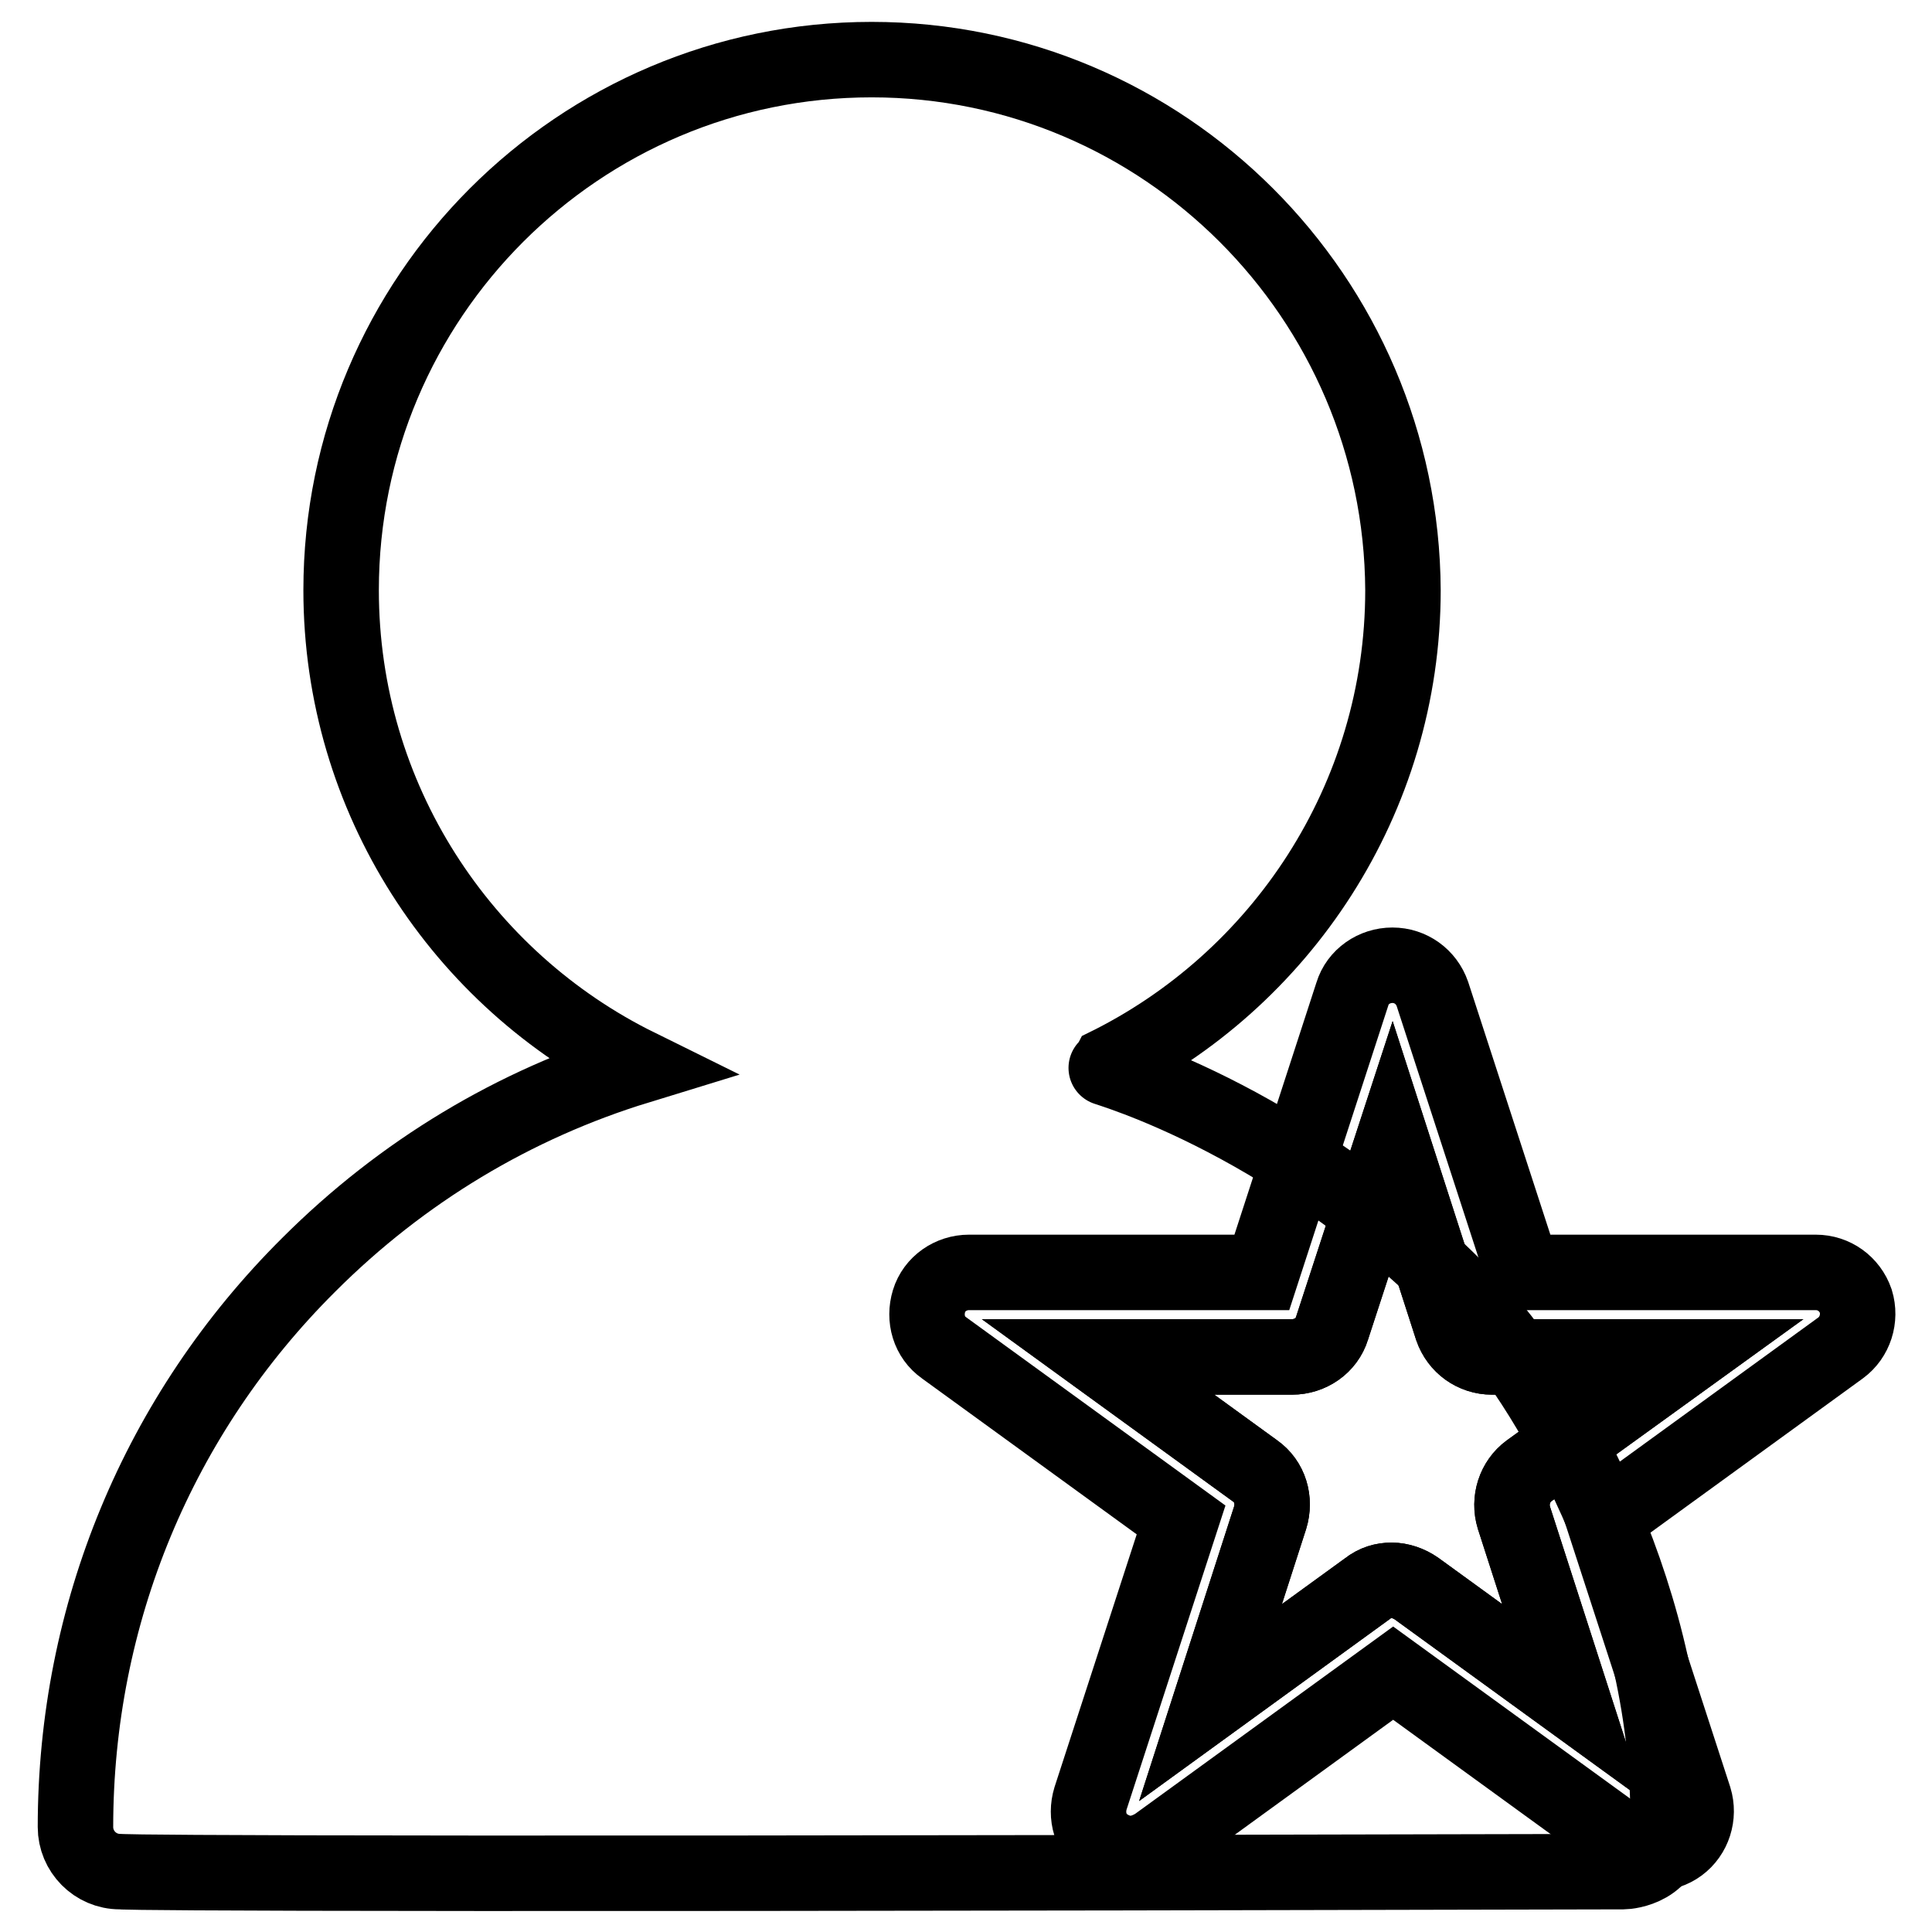
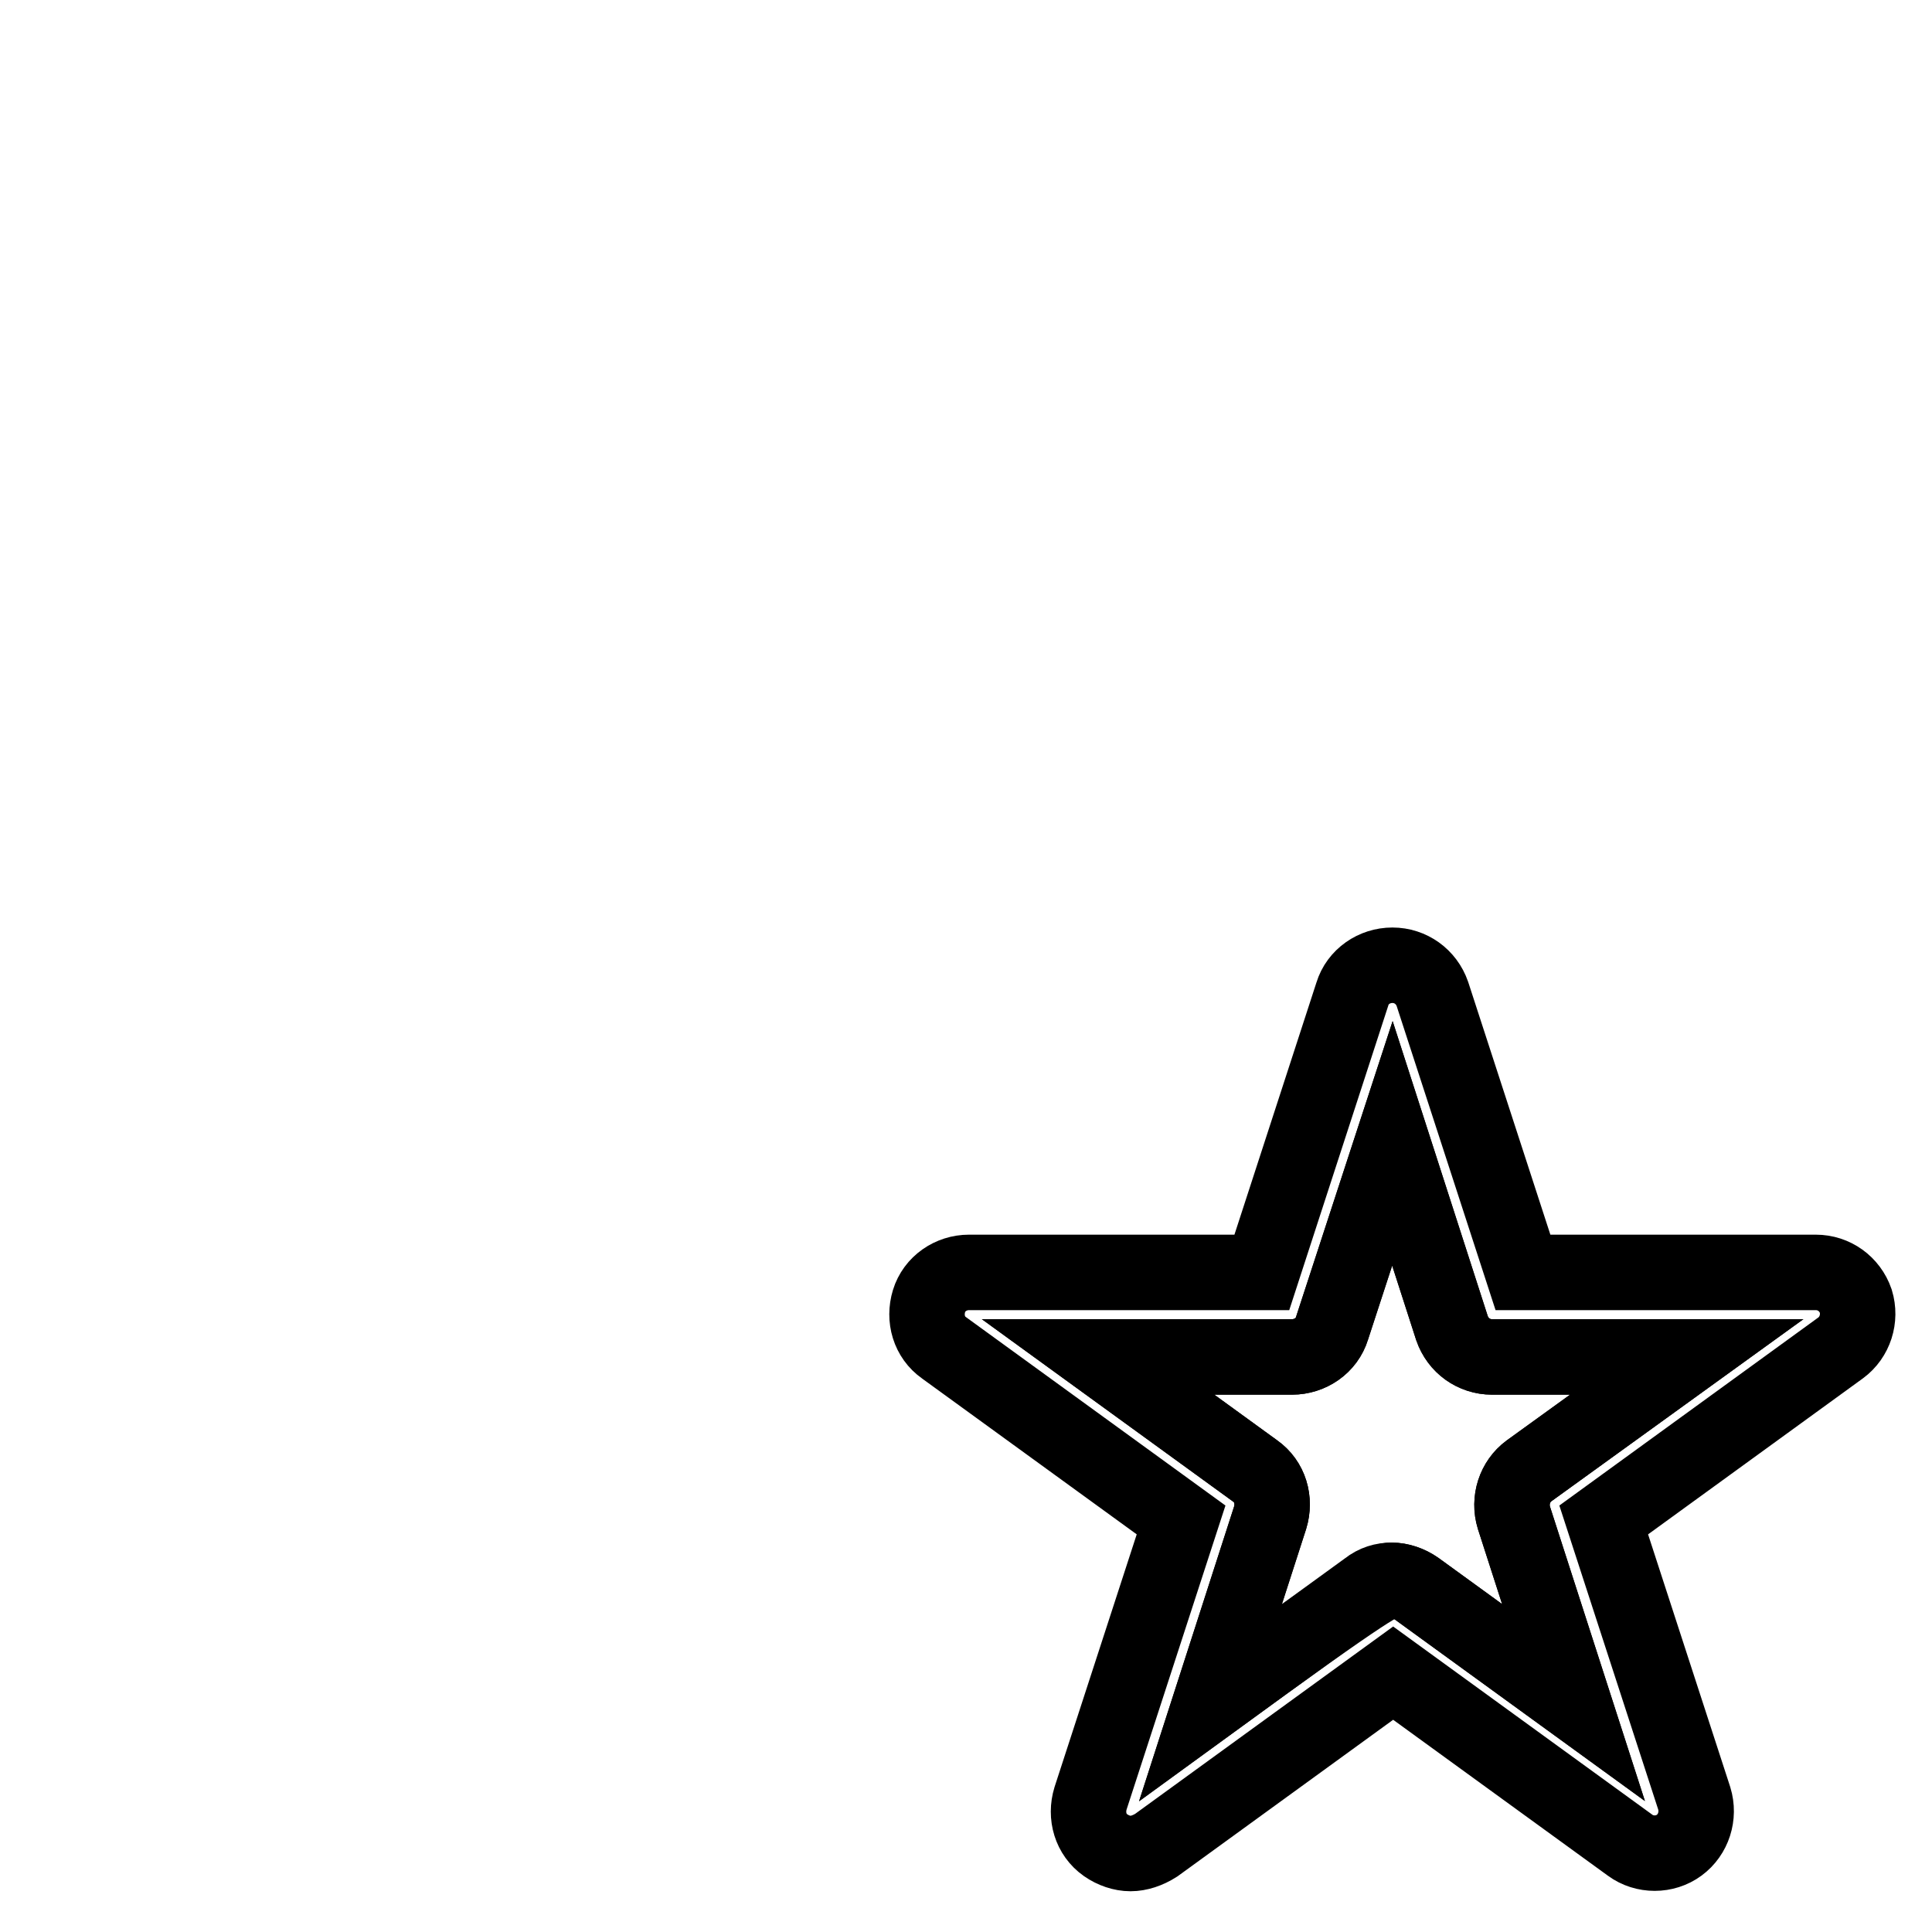
<svg xmlns="http://www.w3.org/2000/svg" version="1.1" x="0px" y="0px" viewBox="0 0 256 256" enable-background="new 0 0 256 256" xml:space="preserve">
  <g>
    <g>
-       <path stroke-width="10" fill-opacity="0" stroke="#000000" d="M115.5,7.9c-38.8,0-70.3,31.5-70.3,70.3c0,27.6,16,51.6,39.3,63.1c-16.3,5-31.2,13.9-43.6,26.3C21,187.4,10,213.9,10,242.1c0,3.2,2.6,5.9,5.9,5.9c0.3,0-2.3,0.5,199.2,0c0.7,0,5.9-0.5,5.9-5.9c0.6-29.4-14.9-57.2-25-68.2c-23.5-25.3-49.8-32.4-49.7-32.5c23.4-11.4,39.6-35.5,39.6-63.2C185.7,39.4,154.2,7.9,115.5,7.9L115.5,7.9L115.5,7.9z" />
      <path stroke-width="10" fill-opacity="0" stroke="#000000" d="M149.8,245.6c-1.1,0-2.3-0.4-3.3-1.1c-2-1.4-2.7-3.9-2-6.2l12-36.9l-31.4-22.8c-2-1.4-2.7-3.9-2-6.2c0.7-2.3,2.9-3.8,5.3-3.8h38.8l12-36.9c0.7-2.3,2.9-3.8,5.3-3.8c2.4,0,4.5,1.5,5.3,3.8l12,36.9h38.8c2.4,0,4.5,1.5,5.3,3.8c0.7,2.3-0.1,4.8-2,6.2l-31.4,22.8l12,36.9c0.7,2.3-0.1,4.8-2,6.2c-1.9,1.4-4.6,1.4-6.5,0l-31.4-22.8l-31.4,22.8C152.1,245.2,150.9,245.6,149.8,245.6z M184.4,209.4c1.1,0,2.3,0.4,3.3,1.1l20.8,15.1l-7.9-24.5c-0.7-2.3,0.1-4.8,2-6.2l20.9-15.1h-25.8c-2.4,0-4.5-1.5-5.3-3.8l-7.9-24.5l-8,24.5c-0.7,2.3-2.9,3.8-5.3,3.8h-25.7l20.8,15.1c2,1.4,2.7,3.9,2,6.2l-7.9,24.5l20.8-15.1C182.2,209.7,183.3,209.4,184.4,209.4z" />
-       <path stroke-width="10" fill-opacity="0" stroke="#000000" d="M184.4,209.4c1.1,0,2.3,0.4,3.3,1.1l20.8,15.1l-7.9-24.5c-0.7-2.3,0.1-4.8,2-6.2l20.9-15.1h-25.8c-2.4,0-4.5-1.5-5.3-3.8l-7.9-24.5l-8,24.5c-0.7,2.3-2.9,3.8-5.3,3.8h-25.7l20.8,15.1c2,1.4,2.7,3.9,2,6.2l-7.9,24.5l20.8-15.1C182.2,209.7,183.3,209.4,184.4,209.4z" />
+       <path stroke-width="10" fill-opacity="0" stroke="#000000" d="M184.4,209.4c1.1,0,2.3,0.4,3.3,1.1l20.8,15.1l-7.9-24.5c-0.7-2.3,0.1-4.8,2-6.2l20.9-15.1h-25.8c-2.4,0-4.5-1.5-5.3-3.8l-7.9-24.5l-8,24.5c-0.7,2.3-2.9,3.8-5.3,3.8h-25.7l20.8,15.1c2,1.4,2.7,3.9,2,6.2l-7.9,24.5C182.2,209.7,183.3,209.4,184.4,209.4z" />
    </g>
  </g>
</svg>